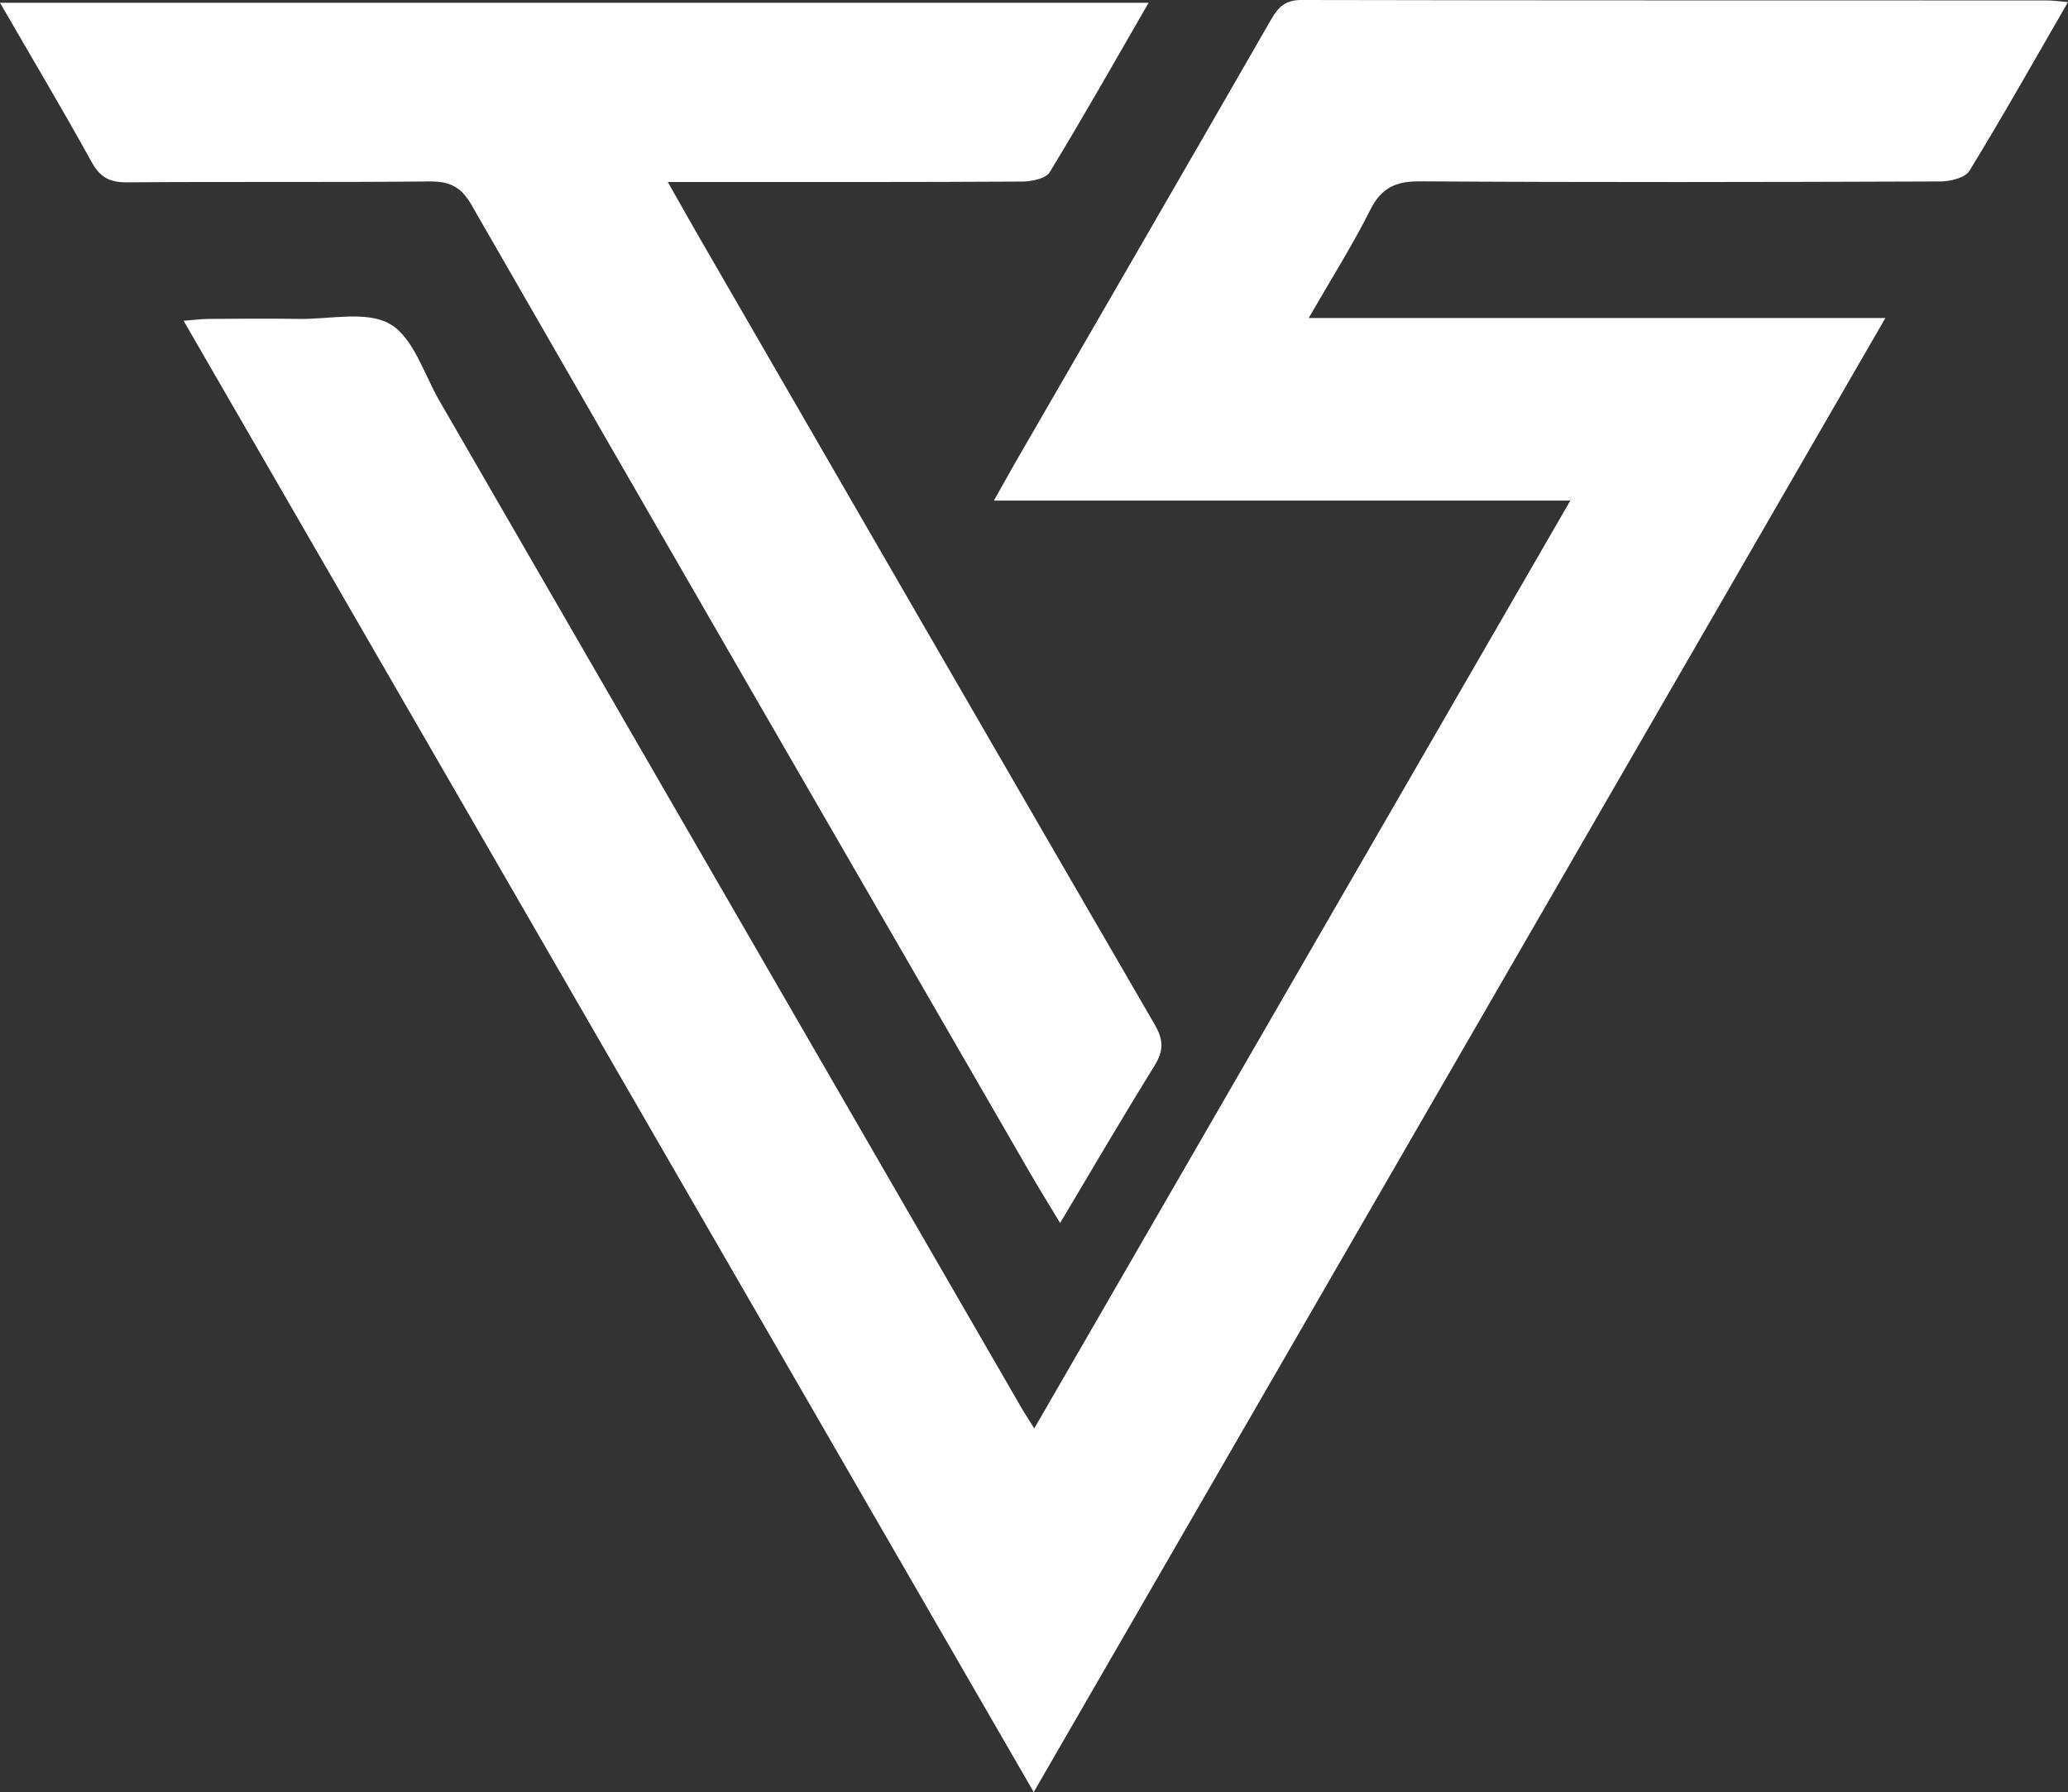
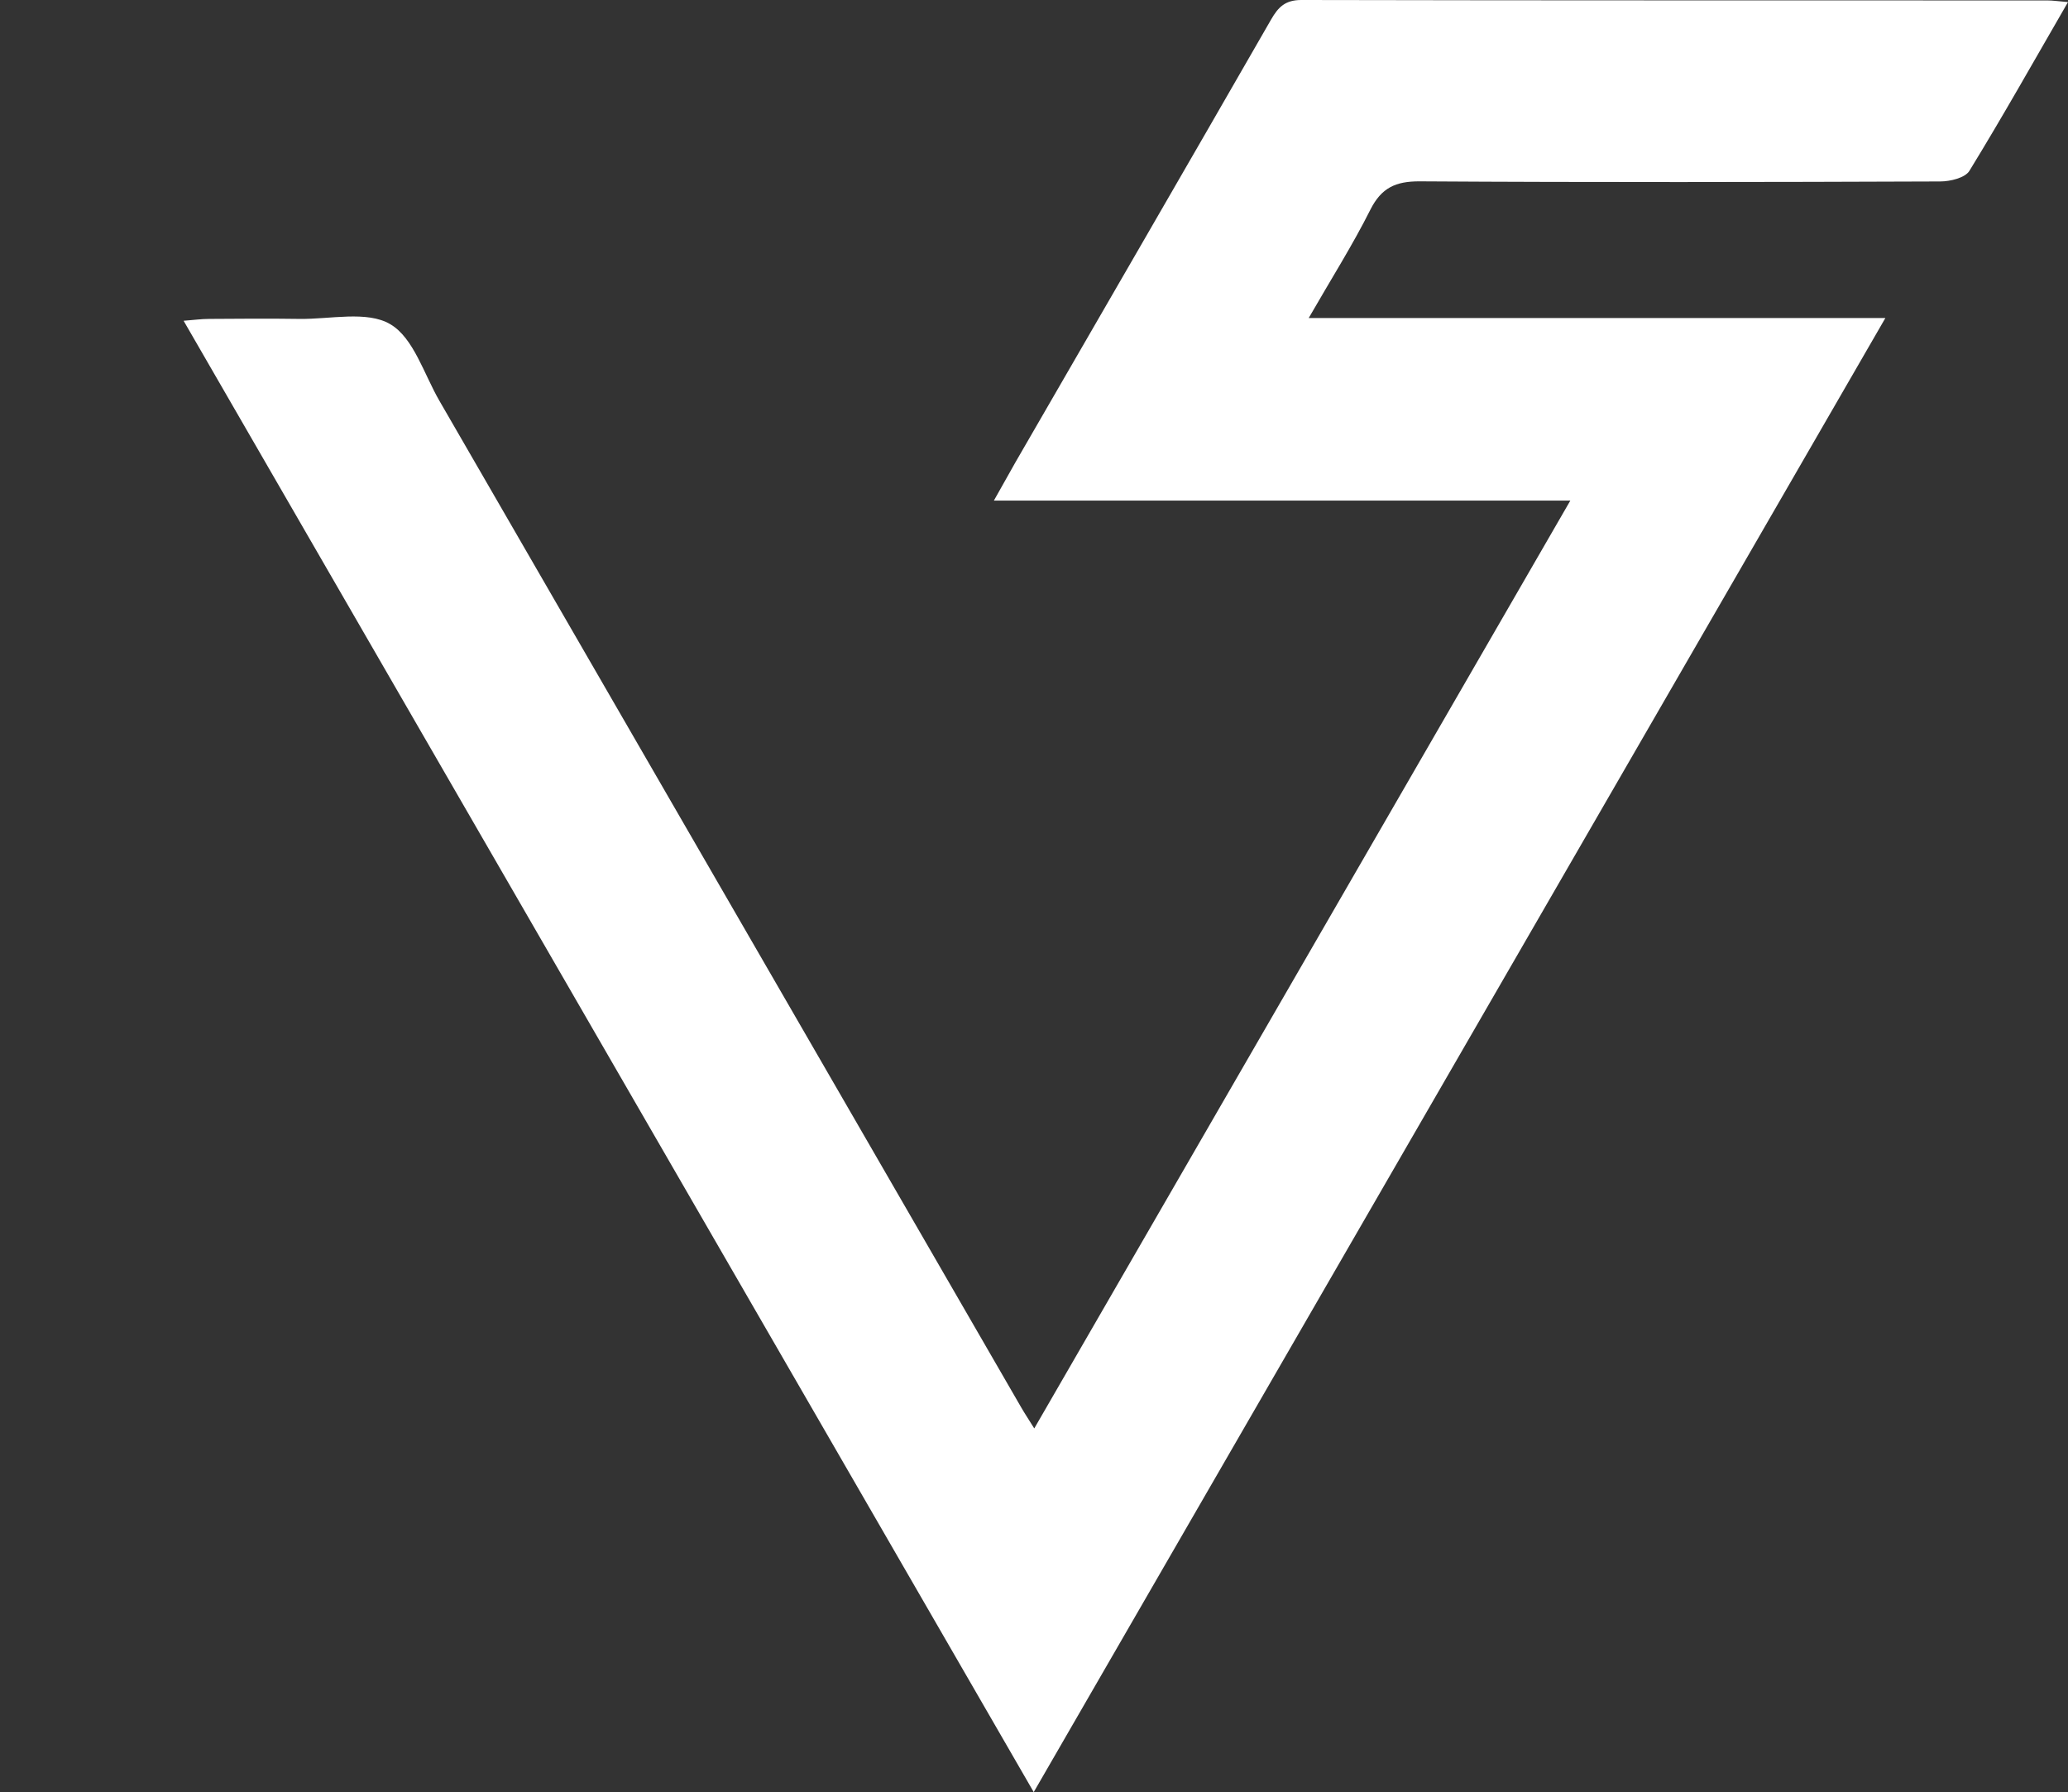
<svg xmlns="http://www.w3.org/2000/svg" id="Layer_1" x="0px" y="0px" viewBox="0 0 188.99 163.75" style="enable-background:new 0 0 188.99 163.75;" xml:space="preserve">
  <rect x="0" y="0" width="188.99" height="163.75" fill="#333333" stroke="none" />
  <style type="text/css">	.st0{fill:#FFFFFF;}</style>
  <path class="st0" d="M188.99,0.19c-3.14,5.43-5.98,10.48-9.01,15.42c-0.39,0.64-1.75,0.97-2.67,0.97 c-15.85,0.06-31.7,0.09-47.56-0.01c-2.21-0.01-3.51,0.59-4.52,2.6c-1.62,3.23-3.56,6.29-5.63,9.89c17.67,0,34.95,0,52.7,0 c-26.05,45.08-51.81,89.67-77.83,134.69c-26-44.99-51.77-89.58-77.69-134.44c0.94-0.07,1.63-0.17,2.33-0.17 c2.75-0.02,5.5-0.04,8.25,0c2.82,0.04,6.17-0.77,8.3,0.48c2.13,1.24,3.08,4.55,4.49,6.99c17.73,30.66,35.45,61.32,53.17,91.98 c0.31,0.54,0.66,1.06,1.2,1.93c16.35-28.3,32.54-56.32,48.99-84.78c-17.72,0-34.96,0-52.68,0c0.82-1.45,1.39-2.48,1.97-3.5 c7.79-13.48,15.6-26.95,23.36-40.45c0.66-1.15,1.3-1.79,2.77-1.79c22.73,0.05,45.45,0.03,68.18,0.04 C187.59,0.04,188.05,0.11,188.99,0.19z" />
-   <path class="st0" d="M104.97,0.25c-3.1,5.37-5.99,10.48-9.05,15.5c-0.36,0.58-1.65,0.83-2.51,0.84c-9.79,0.06-19.58,0.04-29.36,0.04 c-0.86,0-1.72,0-3.02,0c1.21,2.13,2.18,3.87,3.18,5.59c13.77,23.82,27.53,47.64,41.34,71.44c0.78,1.35,0.8,2.36-0.03,3.7 c-2.88,4.64-5.64,9.36-8.64,14.39c-1.04-1.73-1.91-3.13-2.74-4.56C77.1,77.7,60.05,48.23,43.08,18.71 c-0.95-1.65-1.98-2.14-3.81-2.13c-9.22,0.09-18.44,0.01-27.66,0.08c-1.57,0.01-2.46-0.44-3.24-1.86C5.73,10.01,2.92,5.31,0,0.25 C35.05,0.25,69.76,0.25,104.97,0.25z" />
</svg>